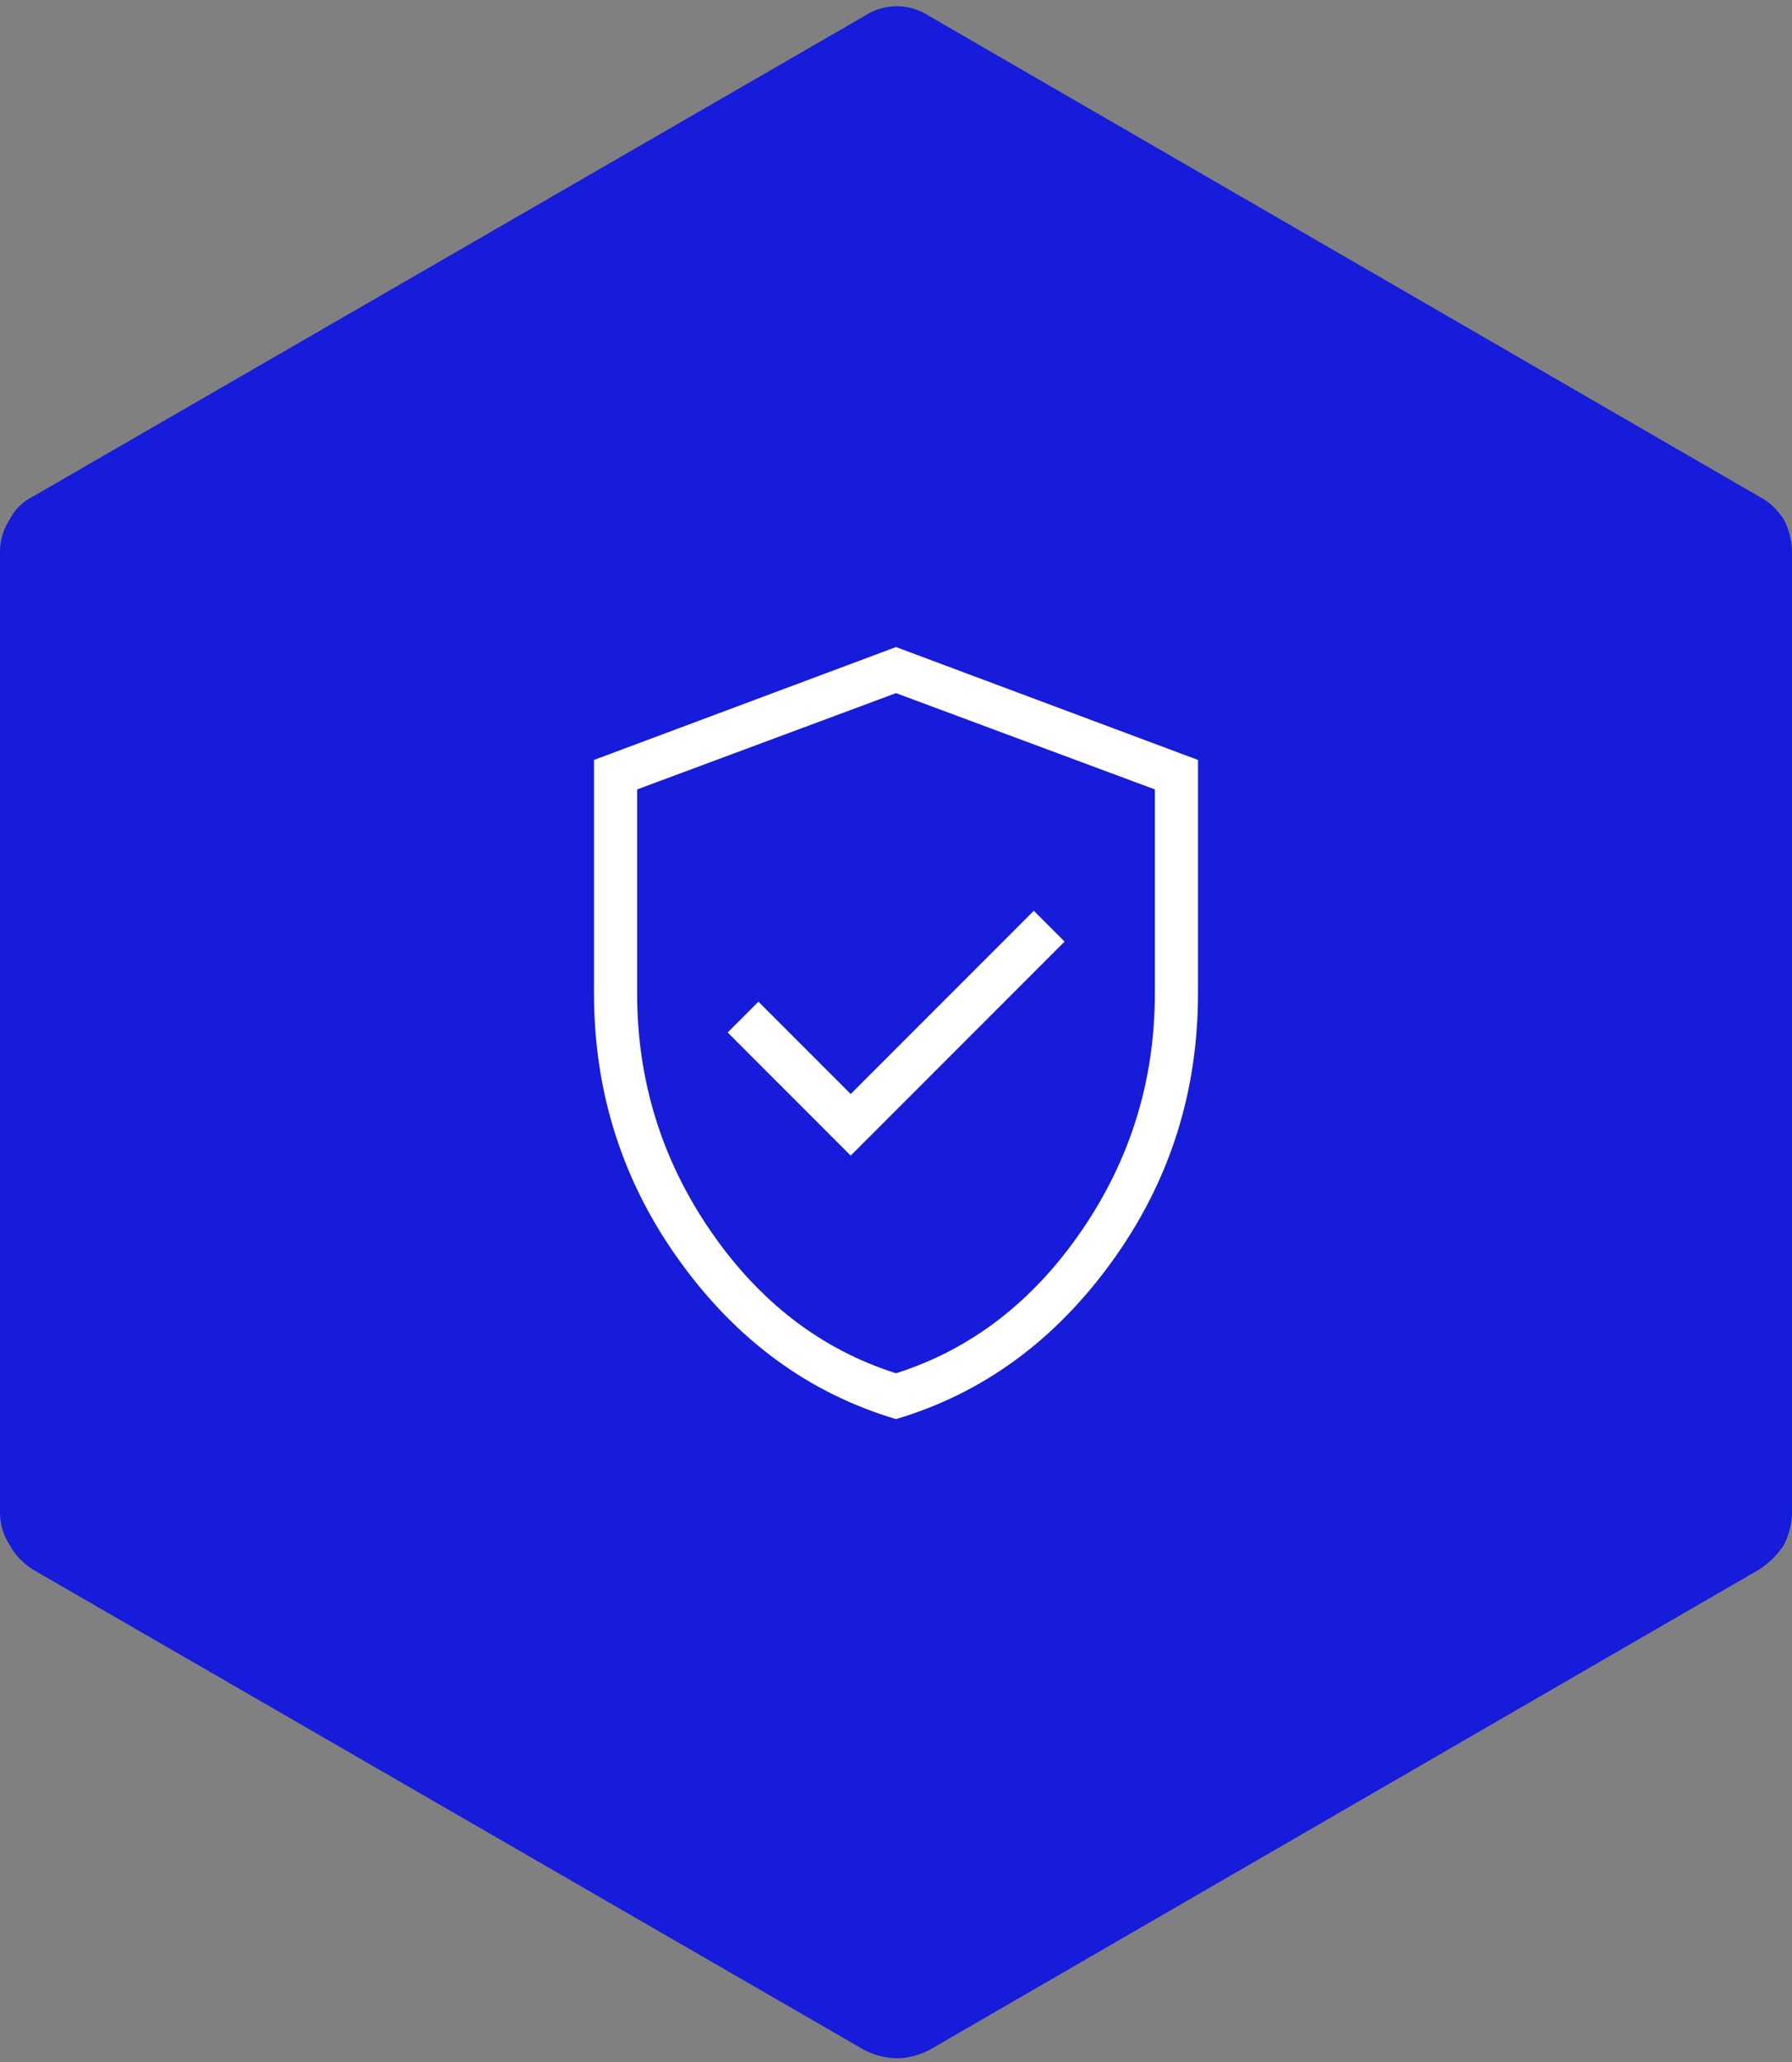
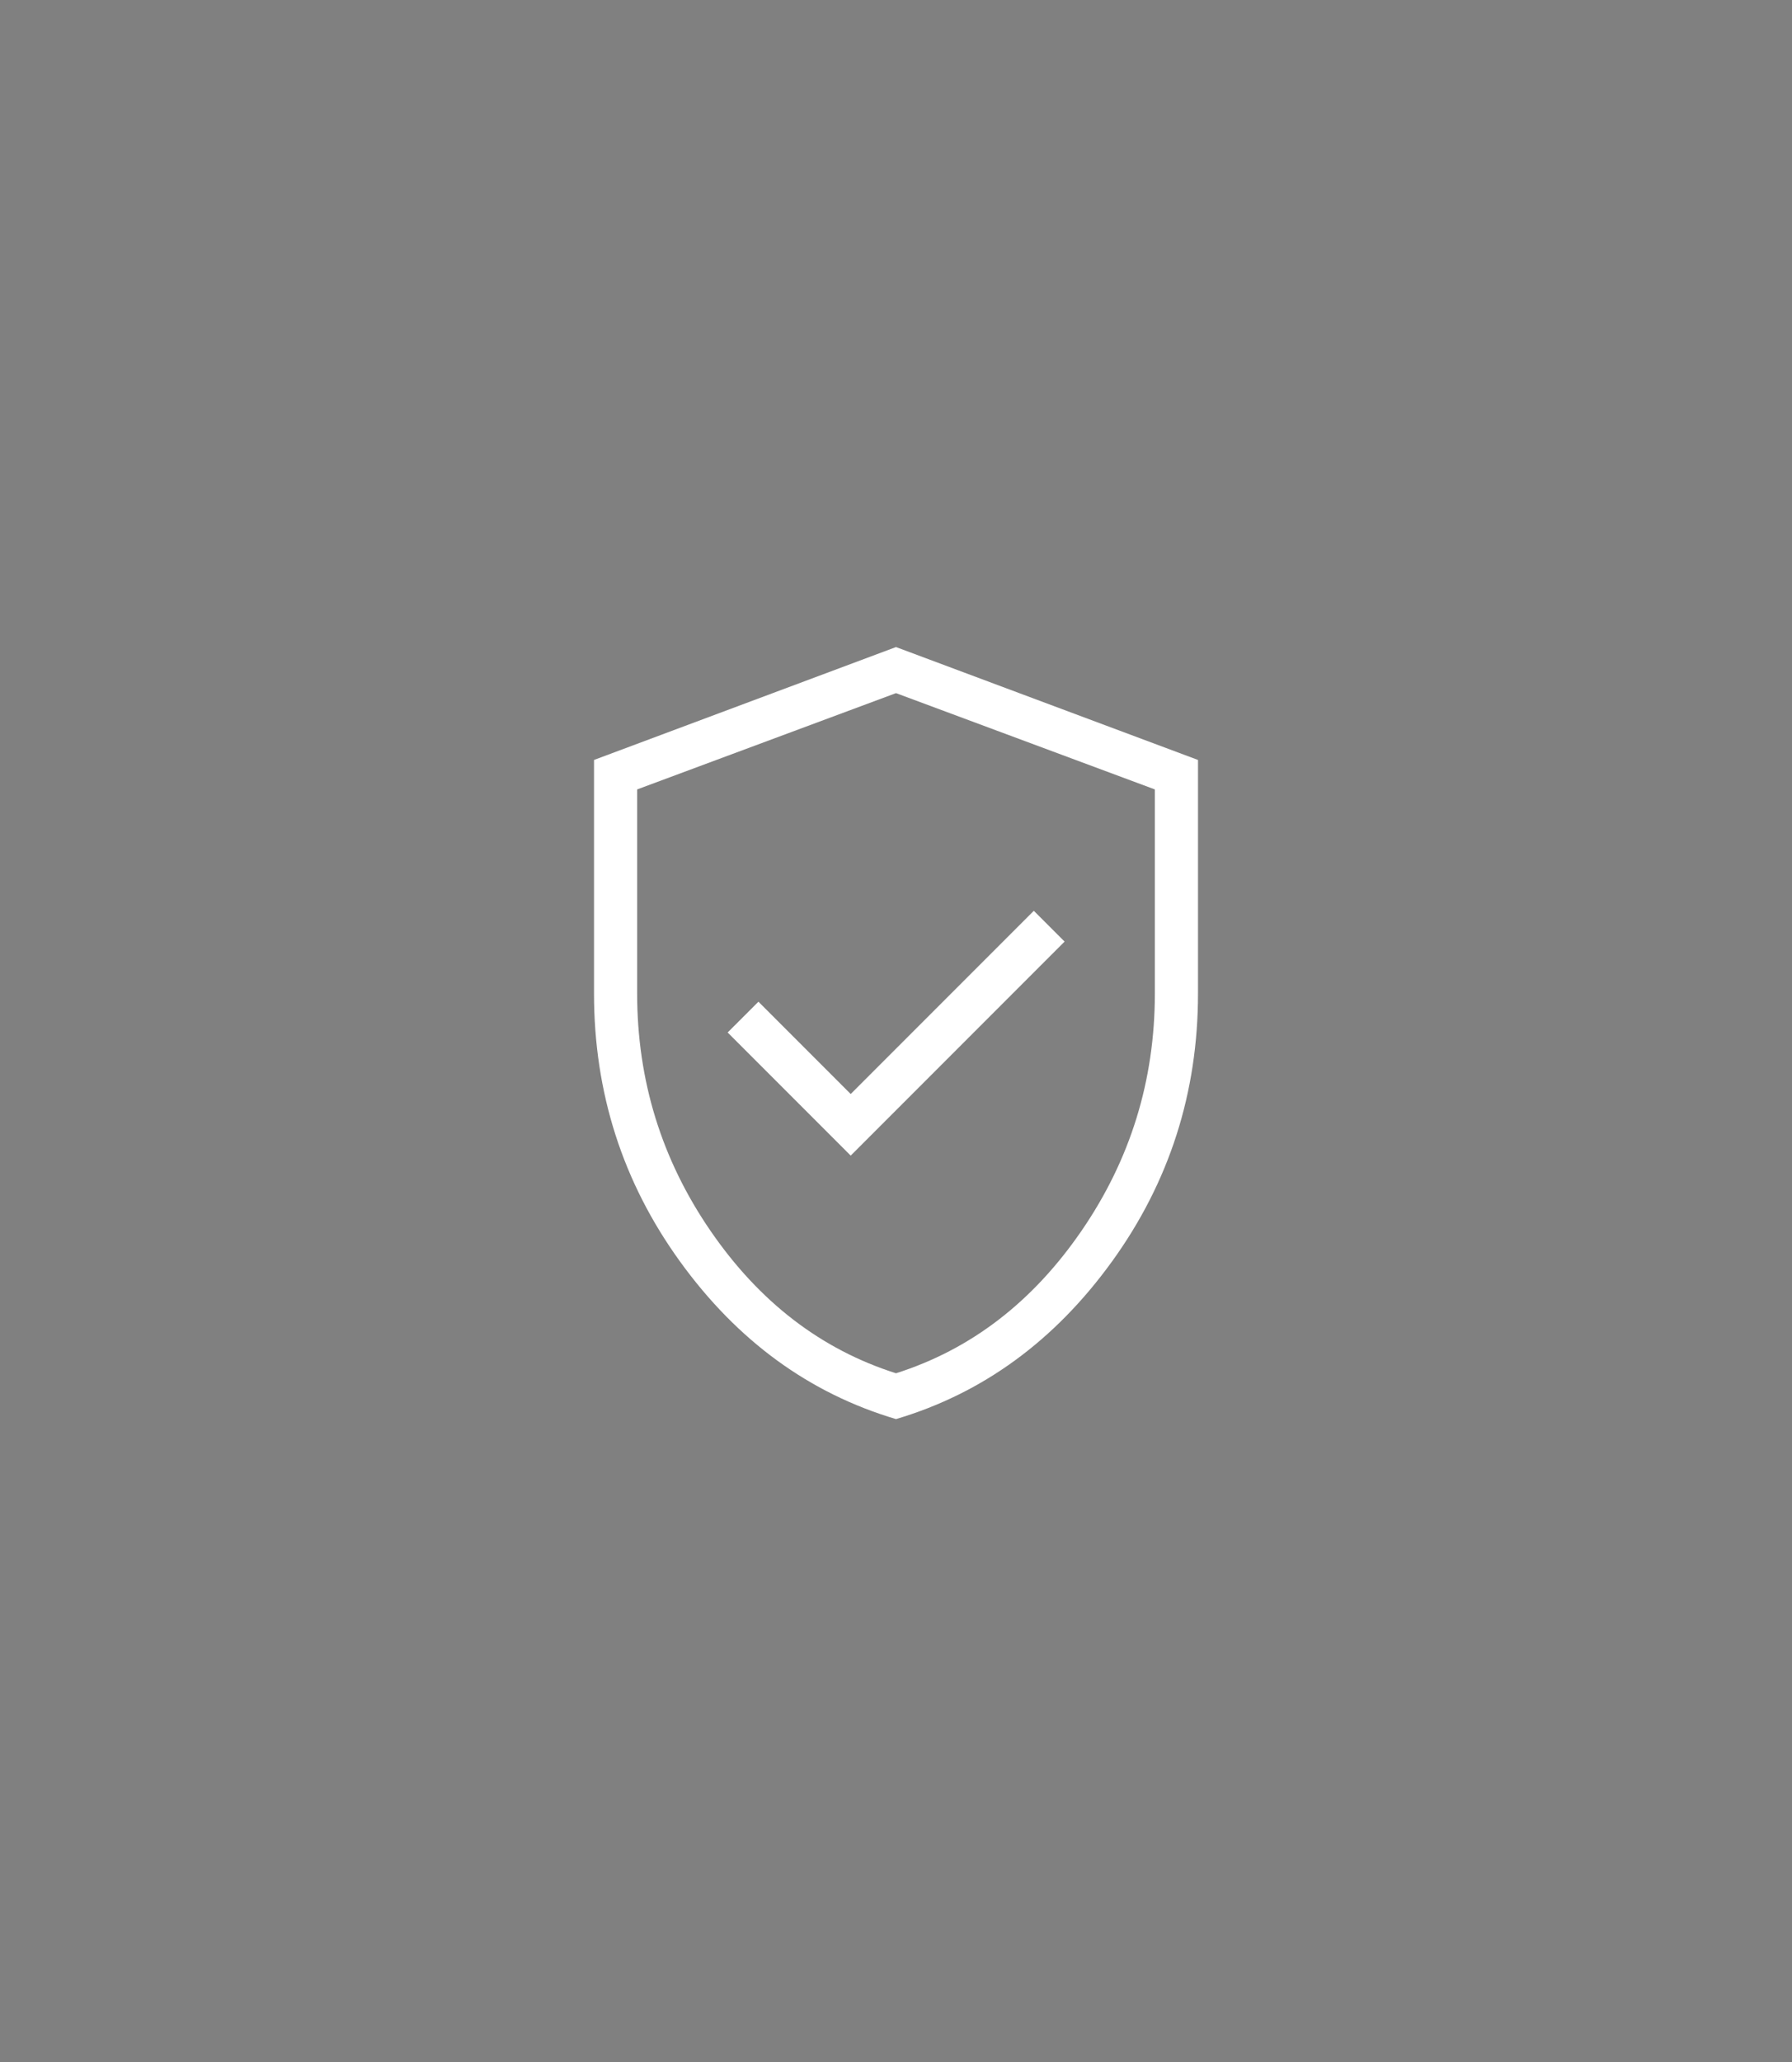
<svg xmlns="http://www.w3.org/2000/svg" width="180" height="207" viewBox="0 0 180 207" fill="none">
  <rect x="0" y="0" width="180" height="207" fill="#808080" stroke="none" />
  <g clip-path="url(#clip0_644_3068)">
-     <path d="M179.191 52.157C178.544 51.184 177.735 50.373 176.764 49.887L93.317 1.597C92.346 0.949 91.213 0.625 90.081 0.625C88.948 0.625 87.816 0.949 86.845 1.597L3.236 49.887C2.265 50.373 1.456 51.184 0.971 52.157C0.324 53.13 0 54.265 0 55.4V151.849C0 152.984 0.324 154.119 0.971 155.092C1.456 156.065 2.265 156.876 3.236 157.524L86.845 205.814C87.816 206.3 88.948 206.625 90.081 206.625C91.213 206.625 92.346 206.3 93.317 205.814L176.764 157.524C177.735 156.876 178.544 156.065 179.191 155.092C179.676 154.119 180 152.984 180 151.849V55.4C180 54.265 179.676 53.13 179.191 52.157Z" fill="#161CD9" />
    <mask id="mask0_644_3068" style="mask-type:alpha" maskUnits="userSpaceOnUse" x="37" y="51" width="106" height="105">
      <rect x="37.998" y="51.623" width="104.004" height="104.004" fill="#D9D9D9" />
    </mask>
    <g mask="url(#mask0_644_3068)">
      <path d="M85.45 116.009L106.934 94.524L103.842 91.433L85.45 109.825L76.183 100.558L73.091 103.65L85.45 116.009ZM90 142.46C81.294 139.876 74.062 134.603 68.303 126.638C62.545 118.674 59.666 109.703 59.666 99.725V76.29L90 64.957L120.335 76.29V99.725C120.335 109.703 117.455 118.674 111.697 126.638C105.938 134.603 98.706 139.876 90 142.46ZM90 137.86C97.512 135.476 103.723 130.709 108.634 123.559C113.546 116.409 116.001 108.464 116.001 99.725V79.249L90 69.582L63.999 79.249V99.725C63.999 108.464 66.455 116.409 71.366 123.559C76.277 130.709 82.489 135.476 90 137.86Z" fill="white" />
    </g>
  </g>
  <defs>
    <clipPath id="clip0_644_3068">
      <rect width="180" height="206" fill="white" transform="translate(0 0.625)" />
    </clipPath>
  </defs>
</svg>